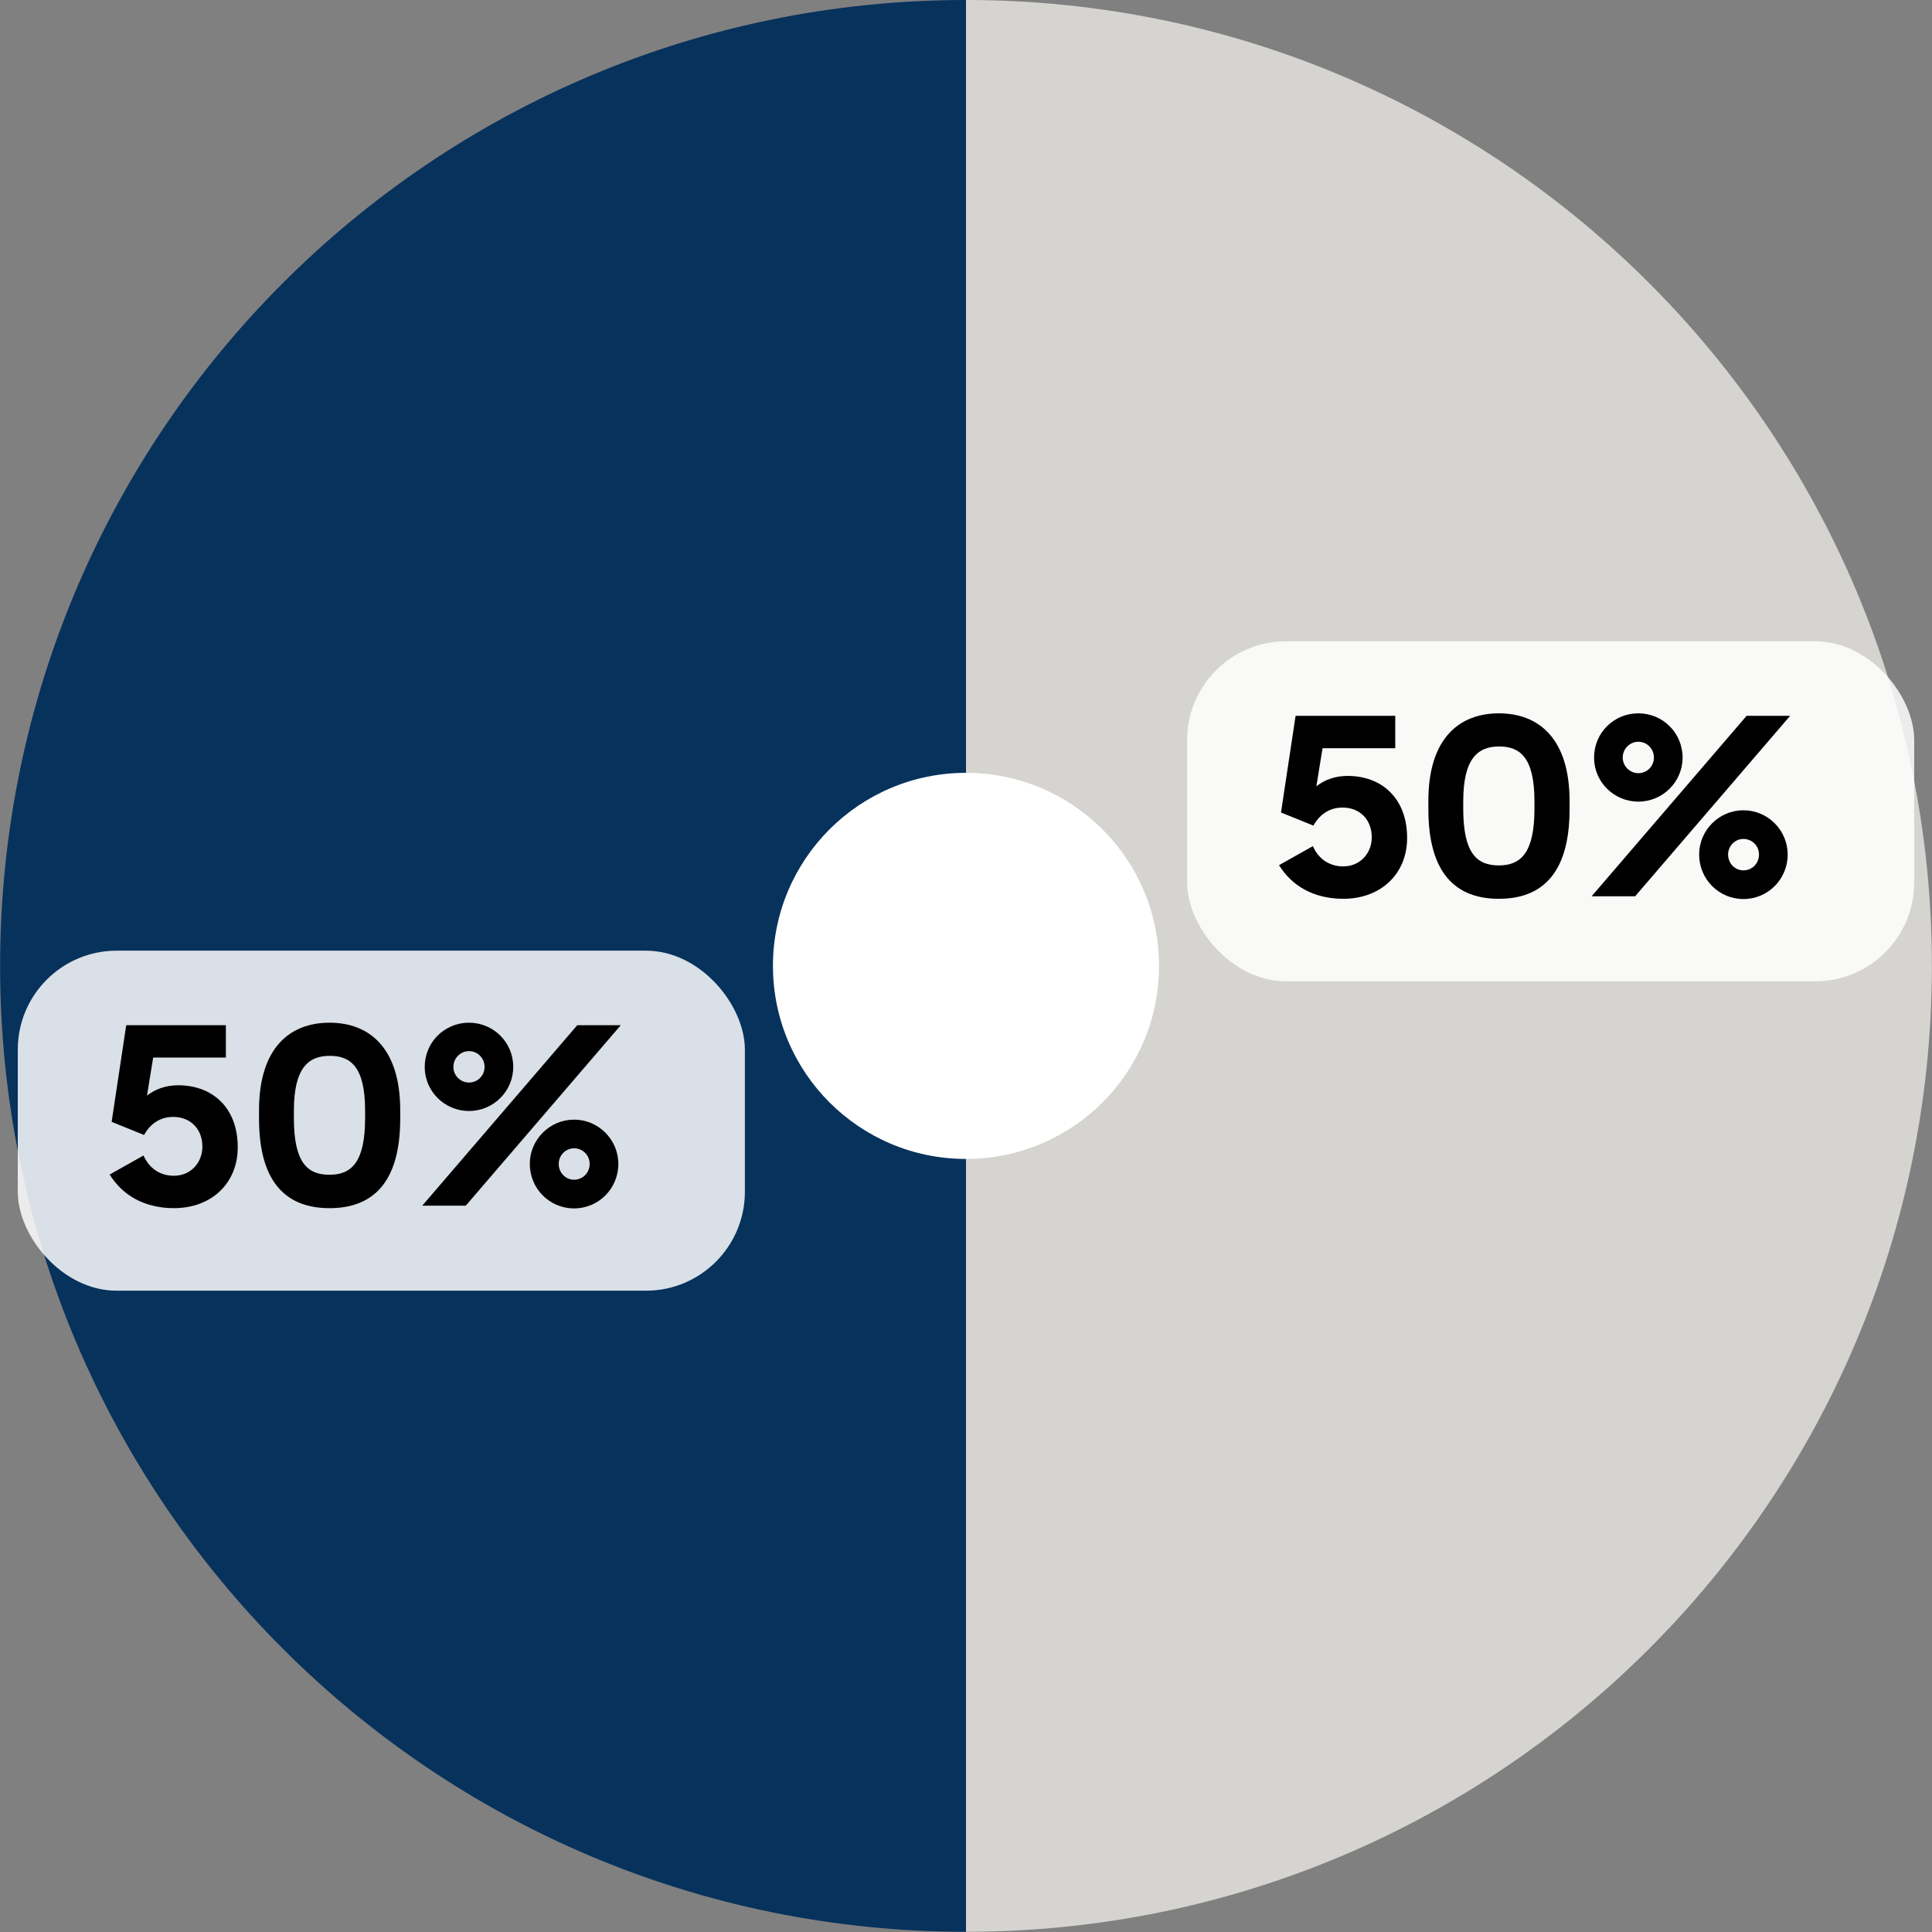
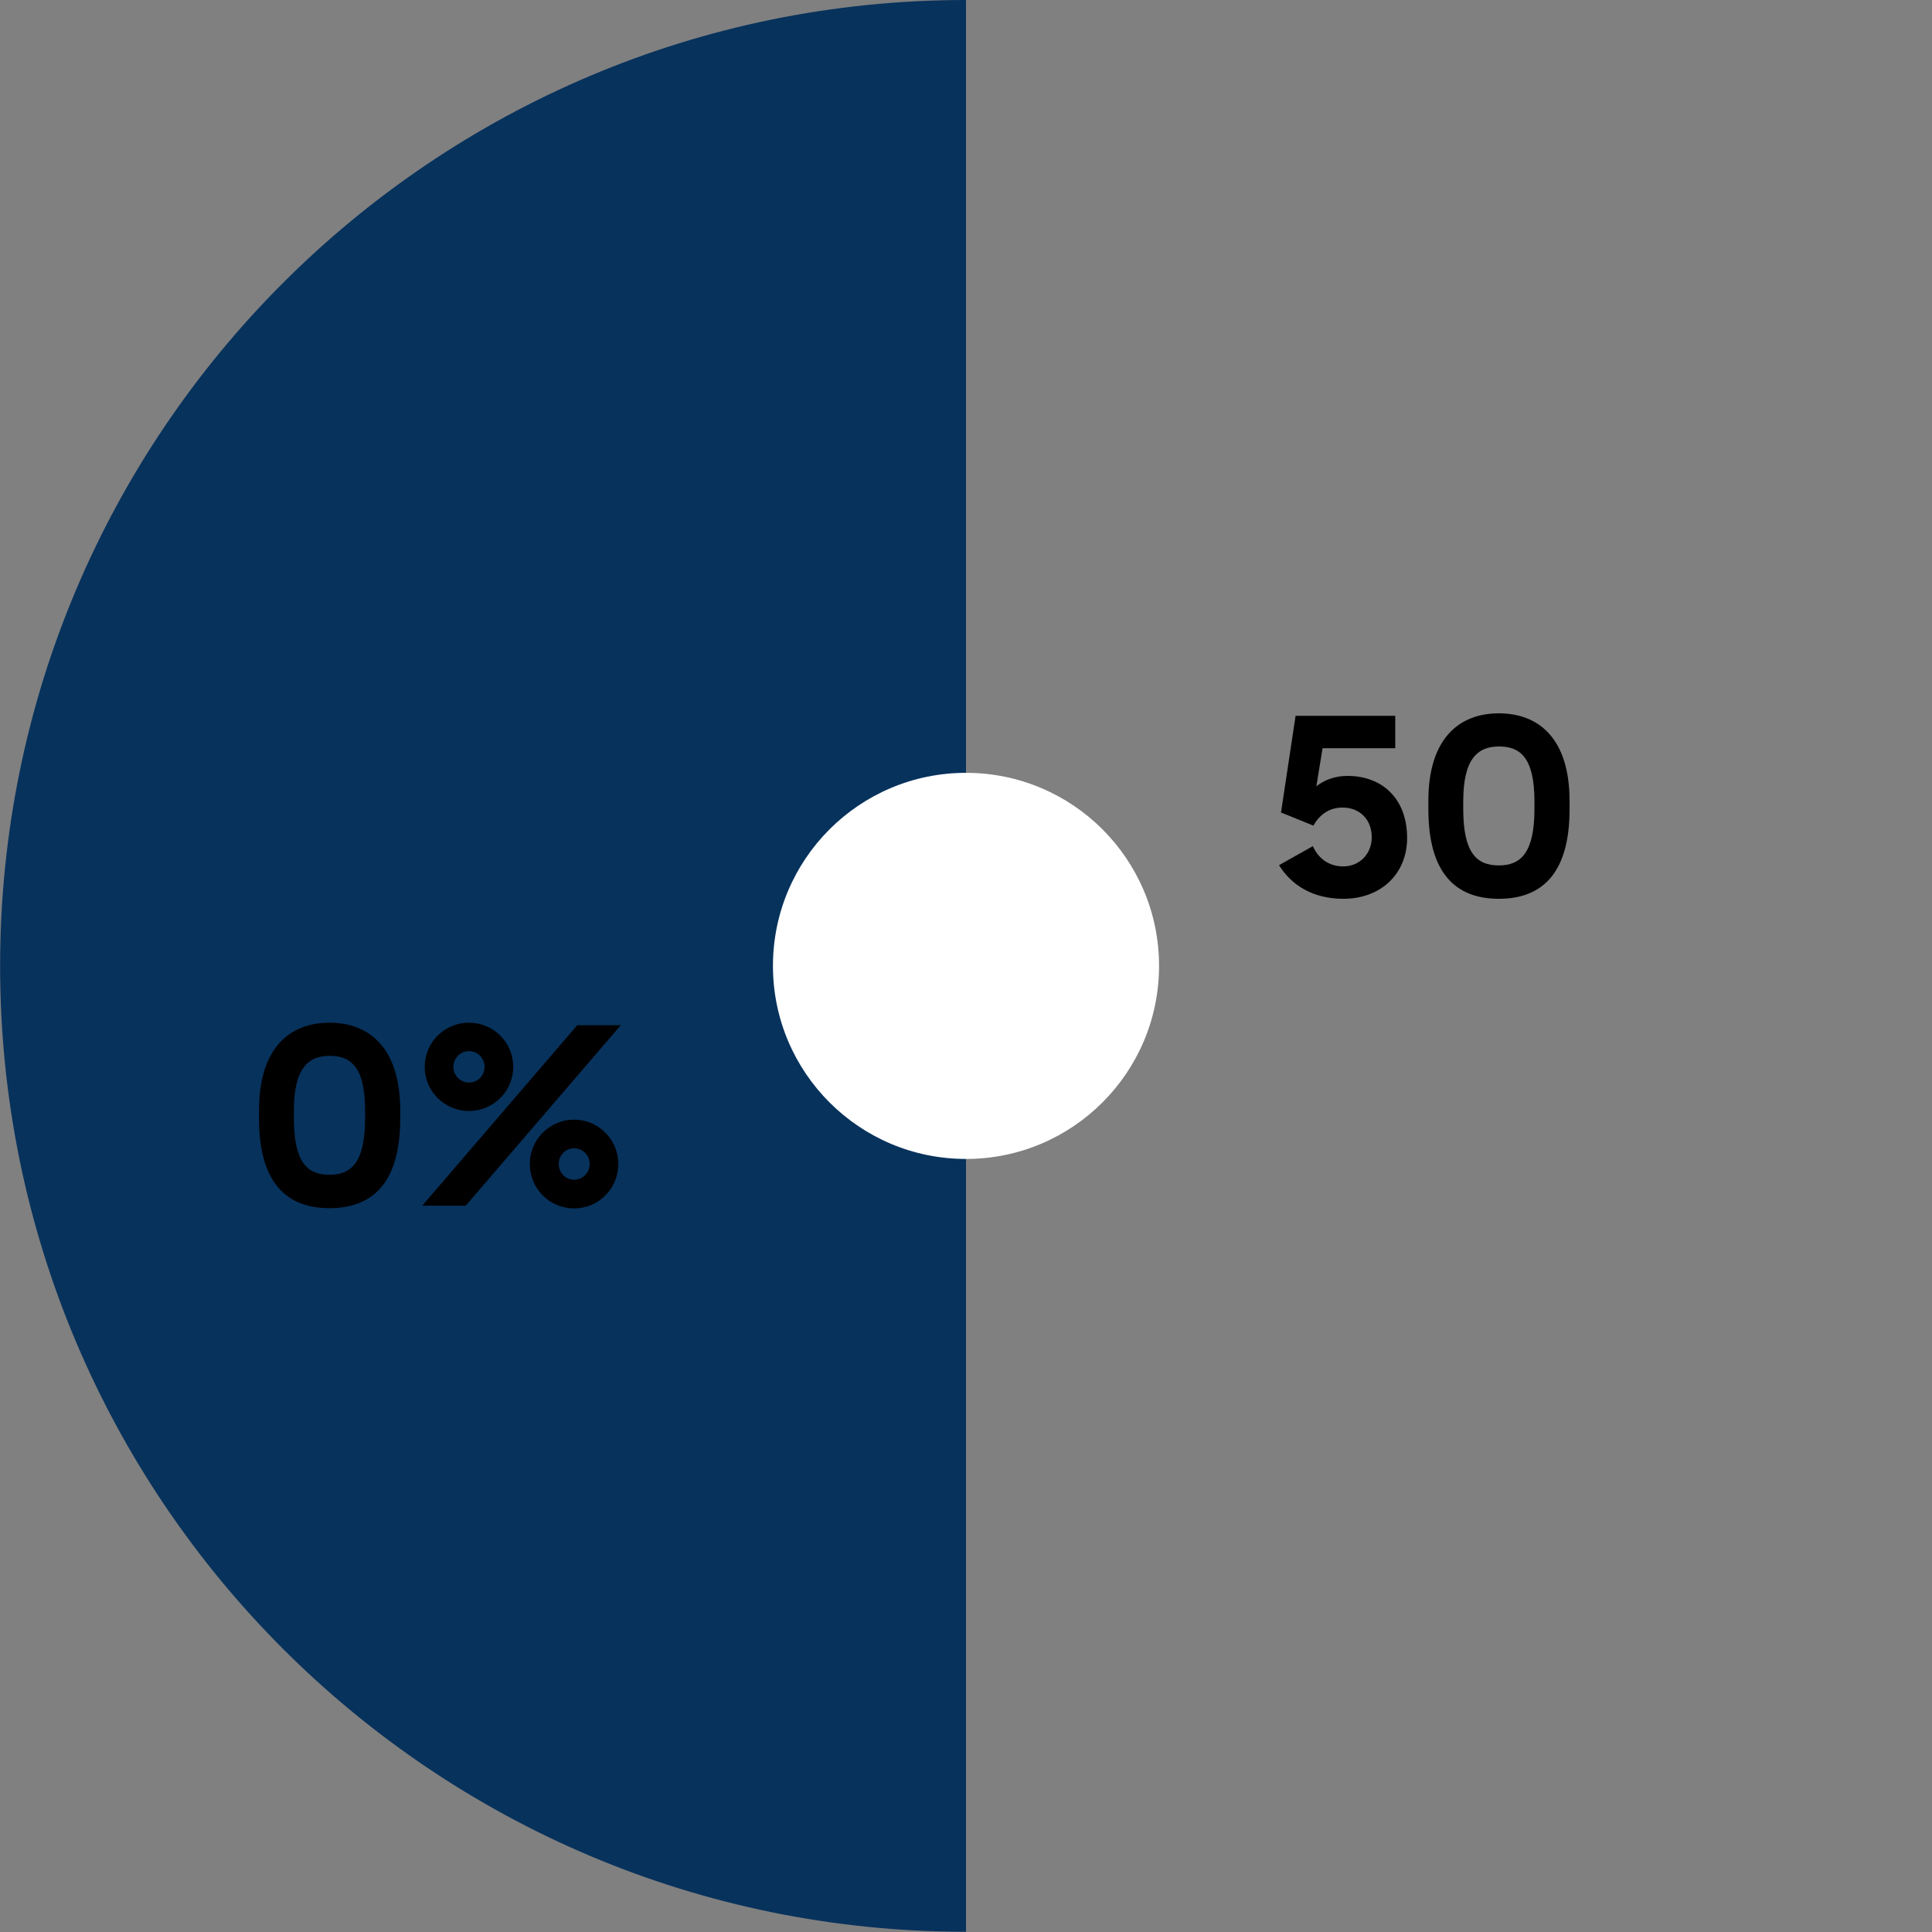
<svg xmlns="http://www.w3.org/2000/svg" id="Layer_1" version="1.1" viewBox="0 0 250 250">
  <rect x="0" y="0" width="250" height="250" fill="#808080" stroke="none" />
  <defs>
    <style>
      .st0, .st1 {
        isolation: isolate;
      }

      .st2 {
        fill: #d5d4d1;
      }

      .st3, .st1 {
        fill: #fff;
      }

      .st4 {
        fill: #07325c;
      }

      .st1 {
        opacity: .85;
      }
    </style>
  </defs>
  <path class="st4" d="M.014,124.986C.014,194.014,55.972,249.972,125,249.972V0C55.972,0,.014,55.958.014,124.986Z" />
-   <path class="st2" d="M125,0v249.972c69.028,0,124.986-55.958,124.986-124.986S194.028,0,125,0Z" />
  <circle class="st3" cx="125" cy="124.986" r="24.981" />
  <g>
-     <rect class="st1" x="2.301" y="123.016" width="94.085" height="44" rx="12.8" ry="12.8" />
    <g class="st0">
      <g class="st0">
        <g class="st0">
-           <path d="M14.19,151.984l4.383-2.464c.64,1.472,1.952,2.623,3.936,2.623,2.08,0,3.68-1.6,3.68-3.775,0-2.271-1.536-3.84-3.776-3.84-1.824,0-3.04,1.024-3.776,2.336l-4.191-1.696,1.888-12.511h12.895v4.191h-9.407l-.8,4.928c.96-.768,2.336-1.344,4.032-1.344,4.384,0,7.711,2.848,7.711,8.031,0,4.608-3.36,7.872-8.255,7.872-3.936,0-6.72-1.76-8.319-4.352Z" />
          <path d="M33.518,144.752v-1.088c0-8.095,4-11.327,9.12-11.327,5.215,0,9.151,3.328,9.151,11.327v1.088c0,8.576-3.808,11.584-9.151,11.584-5.408,0-9.12-3.104-9.12-11.584ZM47.245,144.688v-.96c0-5.664-1.856-7.104-4.576-7.104-2.784,0-4.64,1.6-4.64,7.104v.96c0,5.76,1.76,7.327,4.608,7.327s4.607-1.632,4.607-7.327Z" />
          <path d="M74.7,132.657h5.632l-20.062,23.358h-5.632l20.062-23.358ZM60.685,132.337c3.167,0,5.728,2.528,5.728,5.728,0,3.137-2.56,5.696-5.728,5.696s-5.728-2.56-5.728-5.696c0-3.199,2.56-5.728,5.728-5.728ZM60.685,140.081c1.12,0,2.016-.896,2.016-2.017,0-1.151-.896-2.048-2.016-2.048-1.088,0-2.016.896-2.016,2.048,0,1.12.928,2.017,2.016,2.017ZM74.284,144.881c3.168,0,5.728,2.592,5.728,5.728,0,3.199-2.56,5.759-5.728,5.759s-5.728-2.56-5.728-5.759c0-3.136,2.56-5.728,5.728-5.728ZM74.284,152.656c1.12,0,2.016-.896,2.016-2.048,0-1.12-.896-2.017-2.016-2.017-1.088,0-1.984.896-1.984,2.017,0,1.151.896,2.048,1.984,2.048Z" />
        </g>
      </g>
    </g>
  </g>
  <g>
-     <rect class="st1" x="153.614" y="82.984" width="94.085" height="44" rx="12.8" ry="12.8" />
    <g class="st0">
      <g class="st0">
        <g class="st0">
          <path d="M165.503,111.953l4.384-2.464c.64,1.472,1.952,2.623,3.936,2.623,2.08,0,3.68-1.6,3.68-3.775,0-2.271-1.536-3.84-3.775-3.84-1.824,0-3.04,1.024-3.776,2.336l-4.191-1.696,1.888-12.511h12.896v4.191h-9.407l-.8,4.928c.96-.768,2.336-1.344,4.031-1.344,4.384,0,7.712,2.848,7.712,8.031,0,4.608-3.36,7.872-8.256,7.872-3.936,0-6.72-1.76-8.319-4.352Z" />
          <path d="M184.831,104.72v-1.088c0-8.095,3.999-11.327,9.119-11.327,5.216,0,9.151,3.328,9.151,11.327v1.088c0,8.576-3.808,11.584-9.151,11.584-5.407,0-9.119-3.104-9.119-11.584ZM198.558,104.657v-.96c0-5.664-1.855-7.104-4.575-7.104-2.784,0-4.64,1.6-4.64,7.104v.96c0,5.76,1.76,7.327,4.607,7.327s4.607-1.632,4.607-7.327Z" />
-           <path d="M226.013,92.625h5.632l-20.062,23.358h-5.632l20.062-23.358ZM211.998,92.305c3.168,0,5.728,2.528,5.728,5.728,0,3.137-2.56,5.696-5.728,5.696s-5.728-2.56-5.728-5.696c0-3.199,2.56-5.728,5.728-5.728ZM211.998,100.049c1.12,0,2.016-.896,2.016-2.017,0-1.151-.896-2.048-2.016-2.048-1.088,0-2.016.896-2.016,2.048,0,1.12.928,2.017,2.016,2.017ZM225.597,104.849c3.168,0,5.728,2.592,5.728,5.728,0,3.199-2.56,5.759-5.728,5.759s-5.728-2.56-5.728-5.759c0-3.136,2.561-5.728,5.728-5.728ZM225.597,112.625c1.12,0,2.017-.896,2.017-2.048,0-1.12-.896-2.017-2.017-2.017-1.088,0-1.983.896-1.983,2.017,0,1.151.896,2.048,1.983,2.048Z" />
        </g>
      </g>
    </g>
  </g>
</svg>